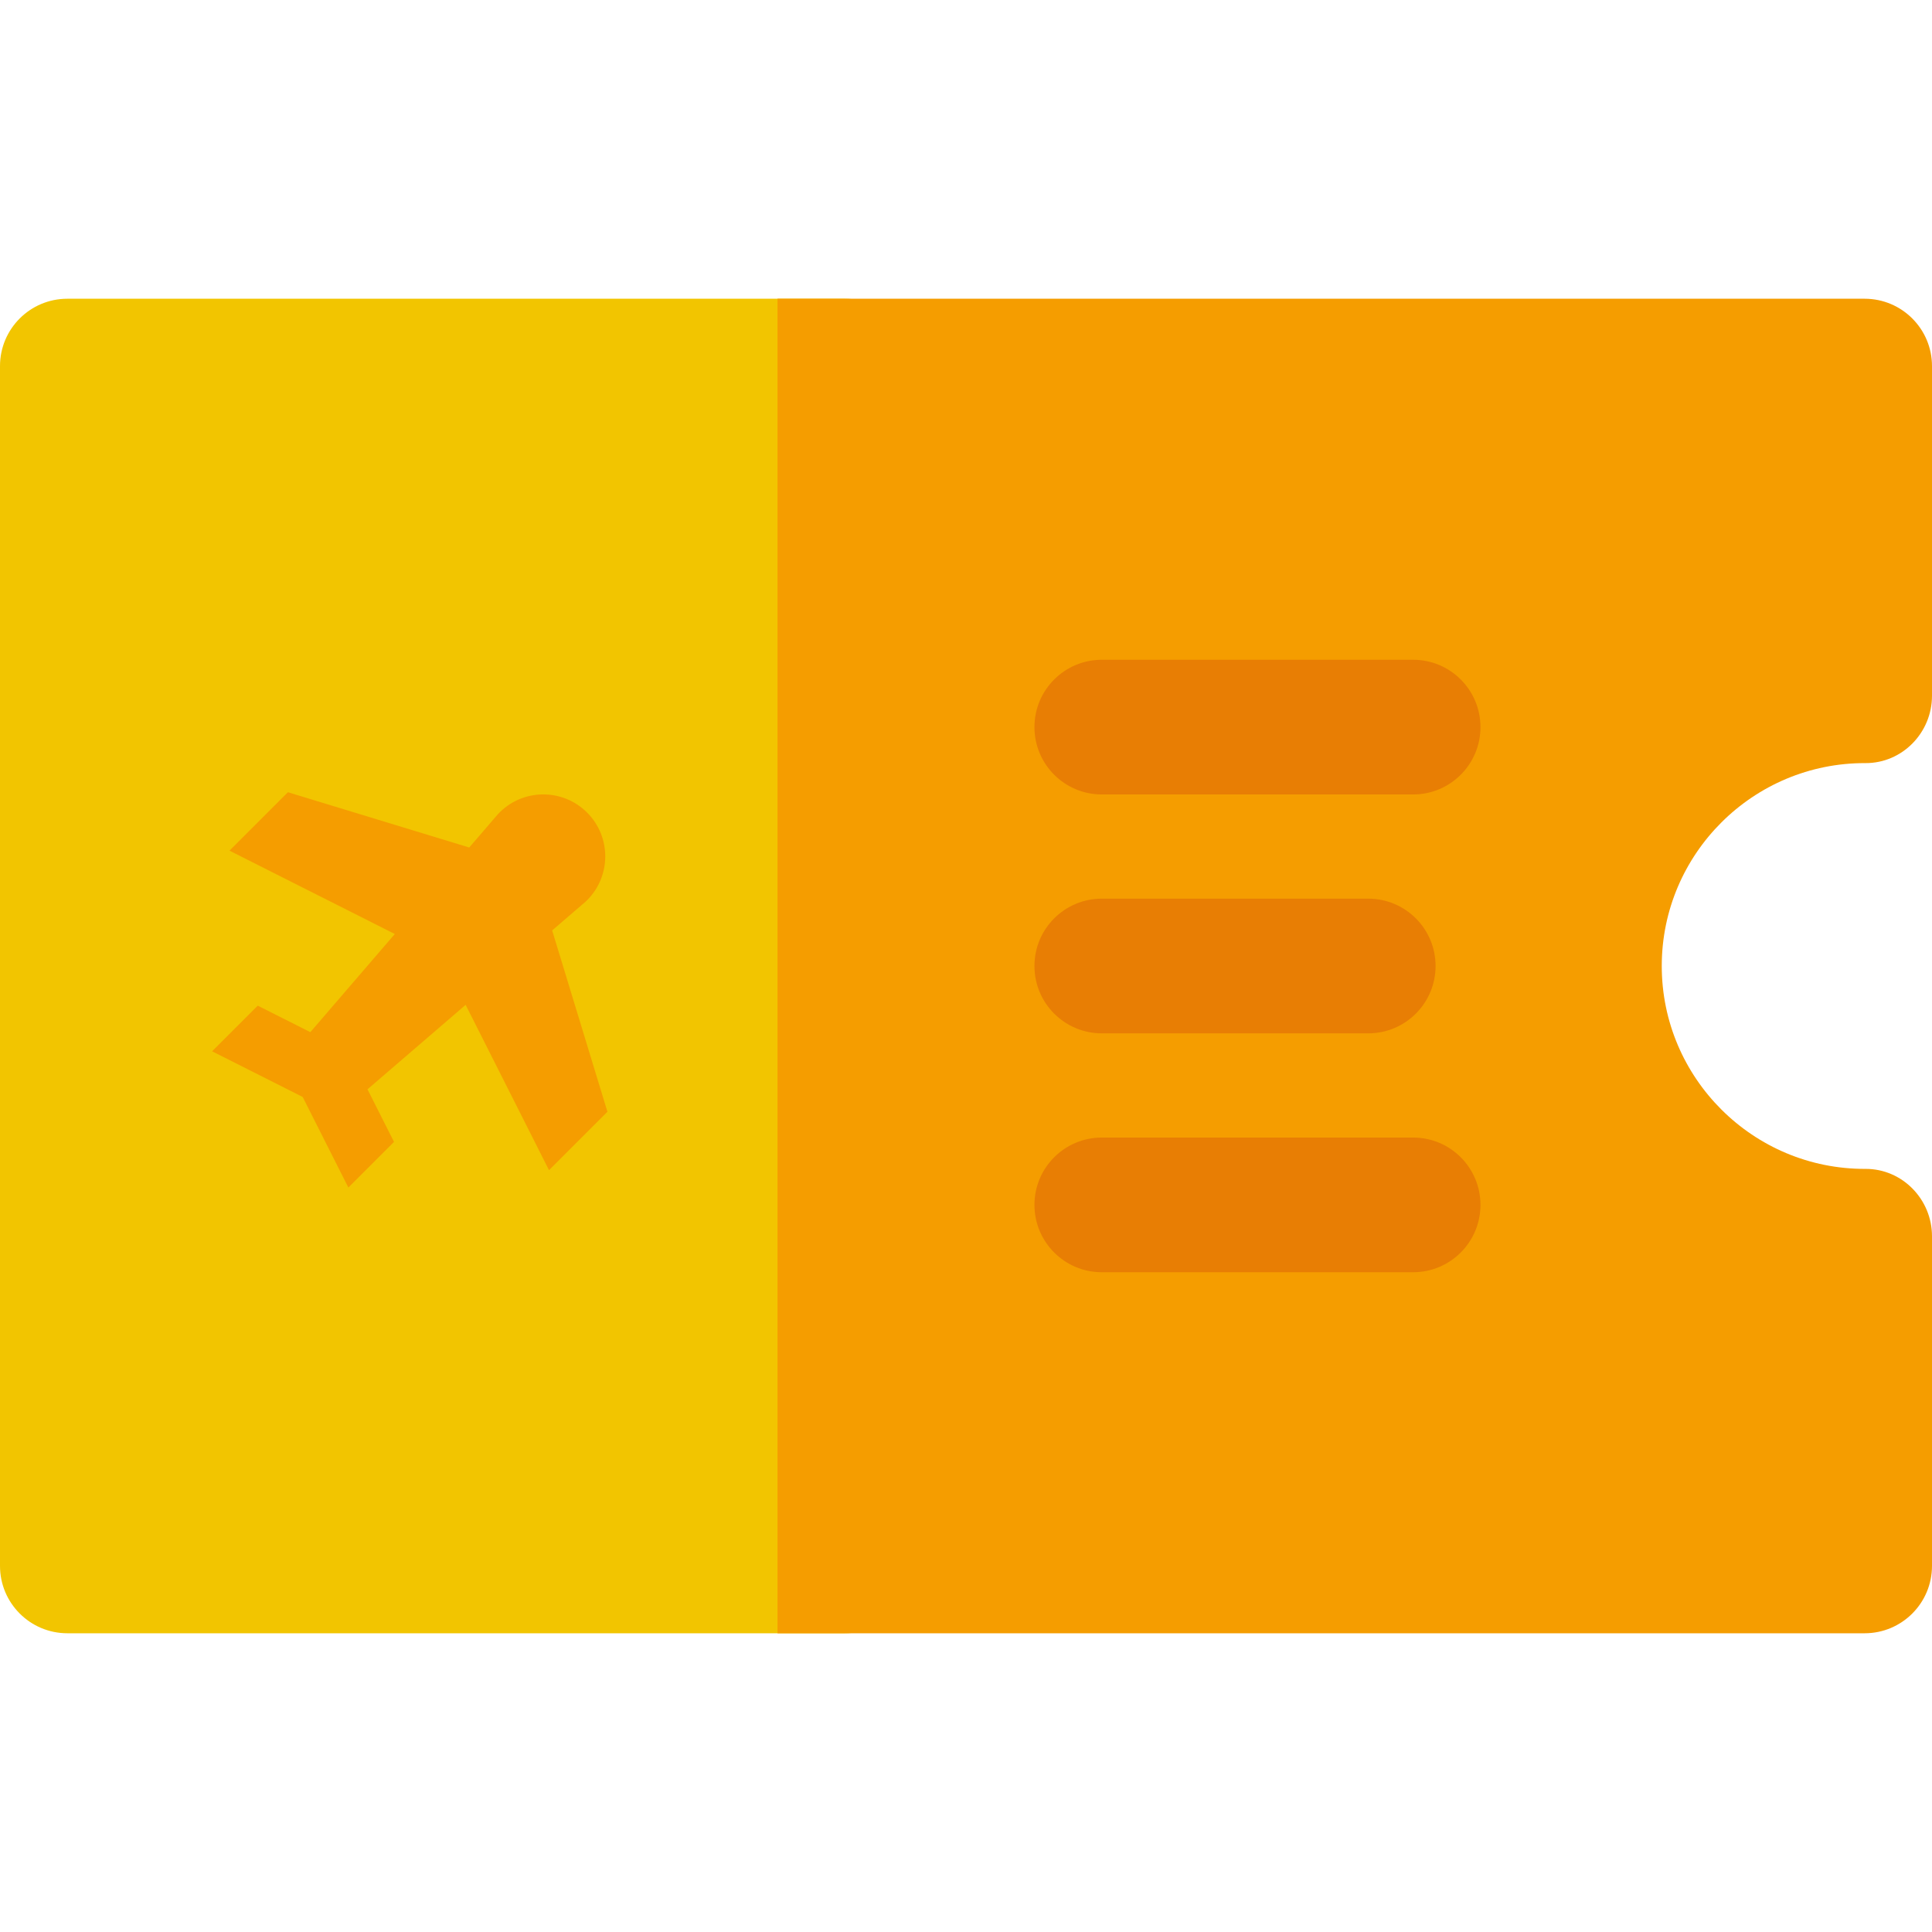
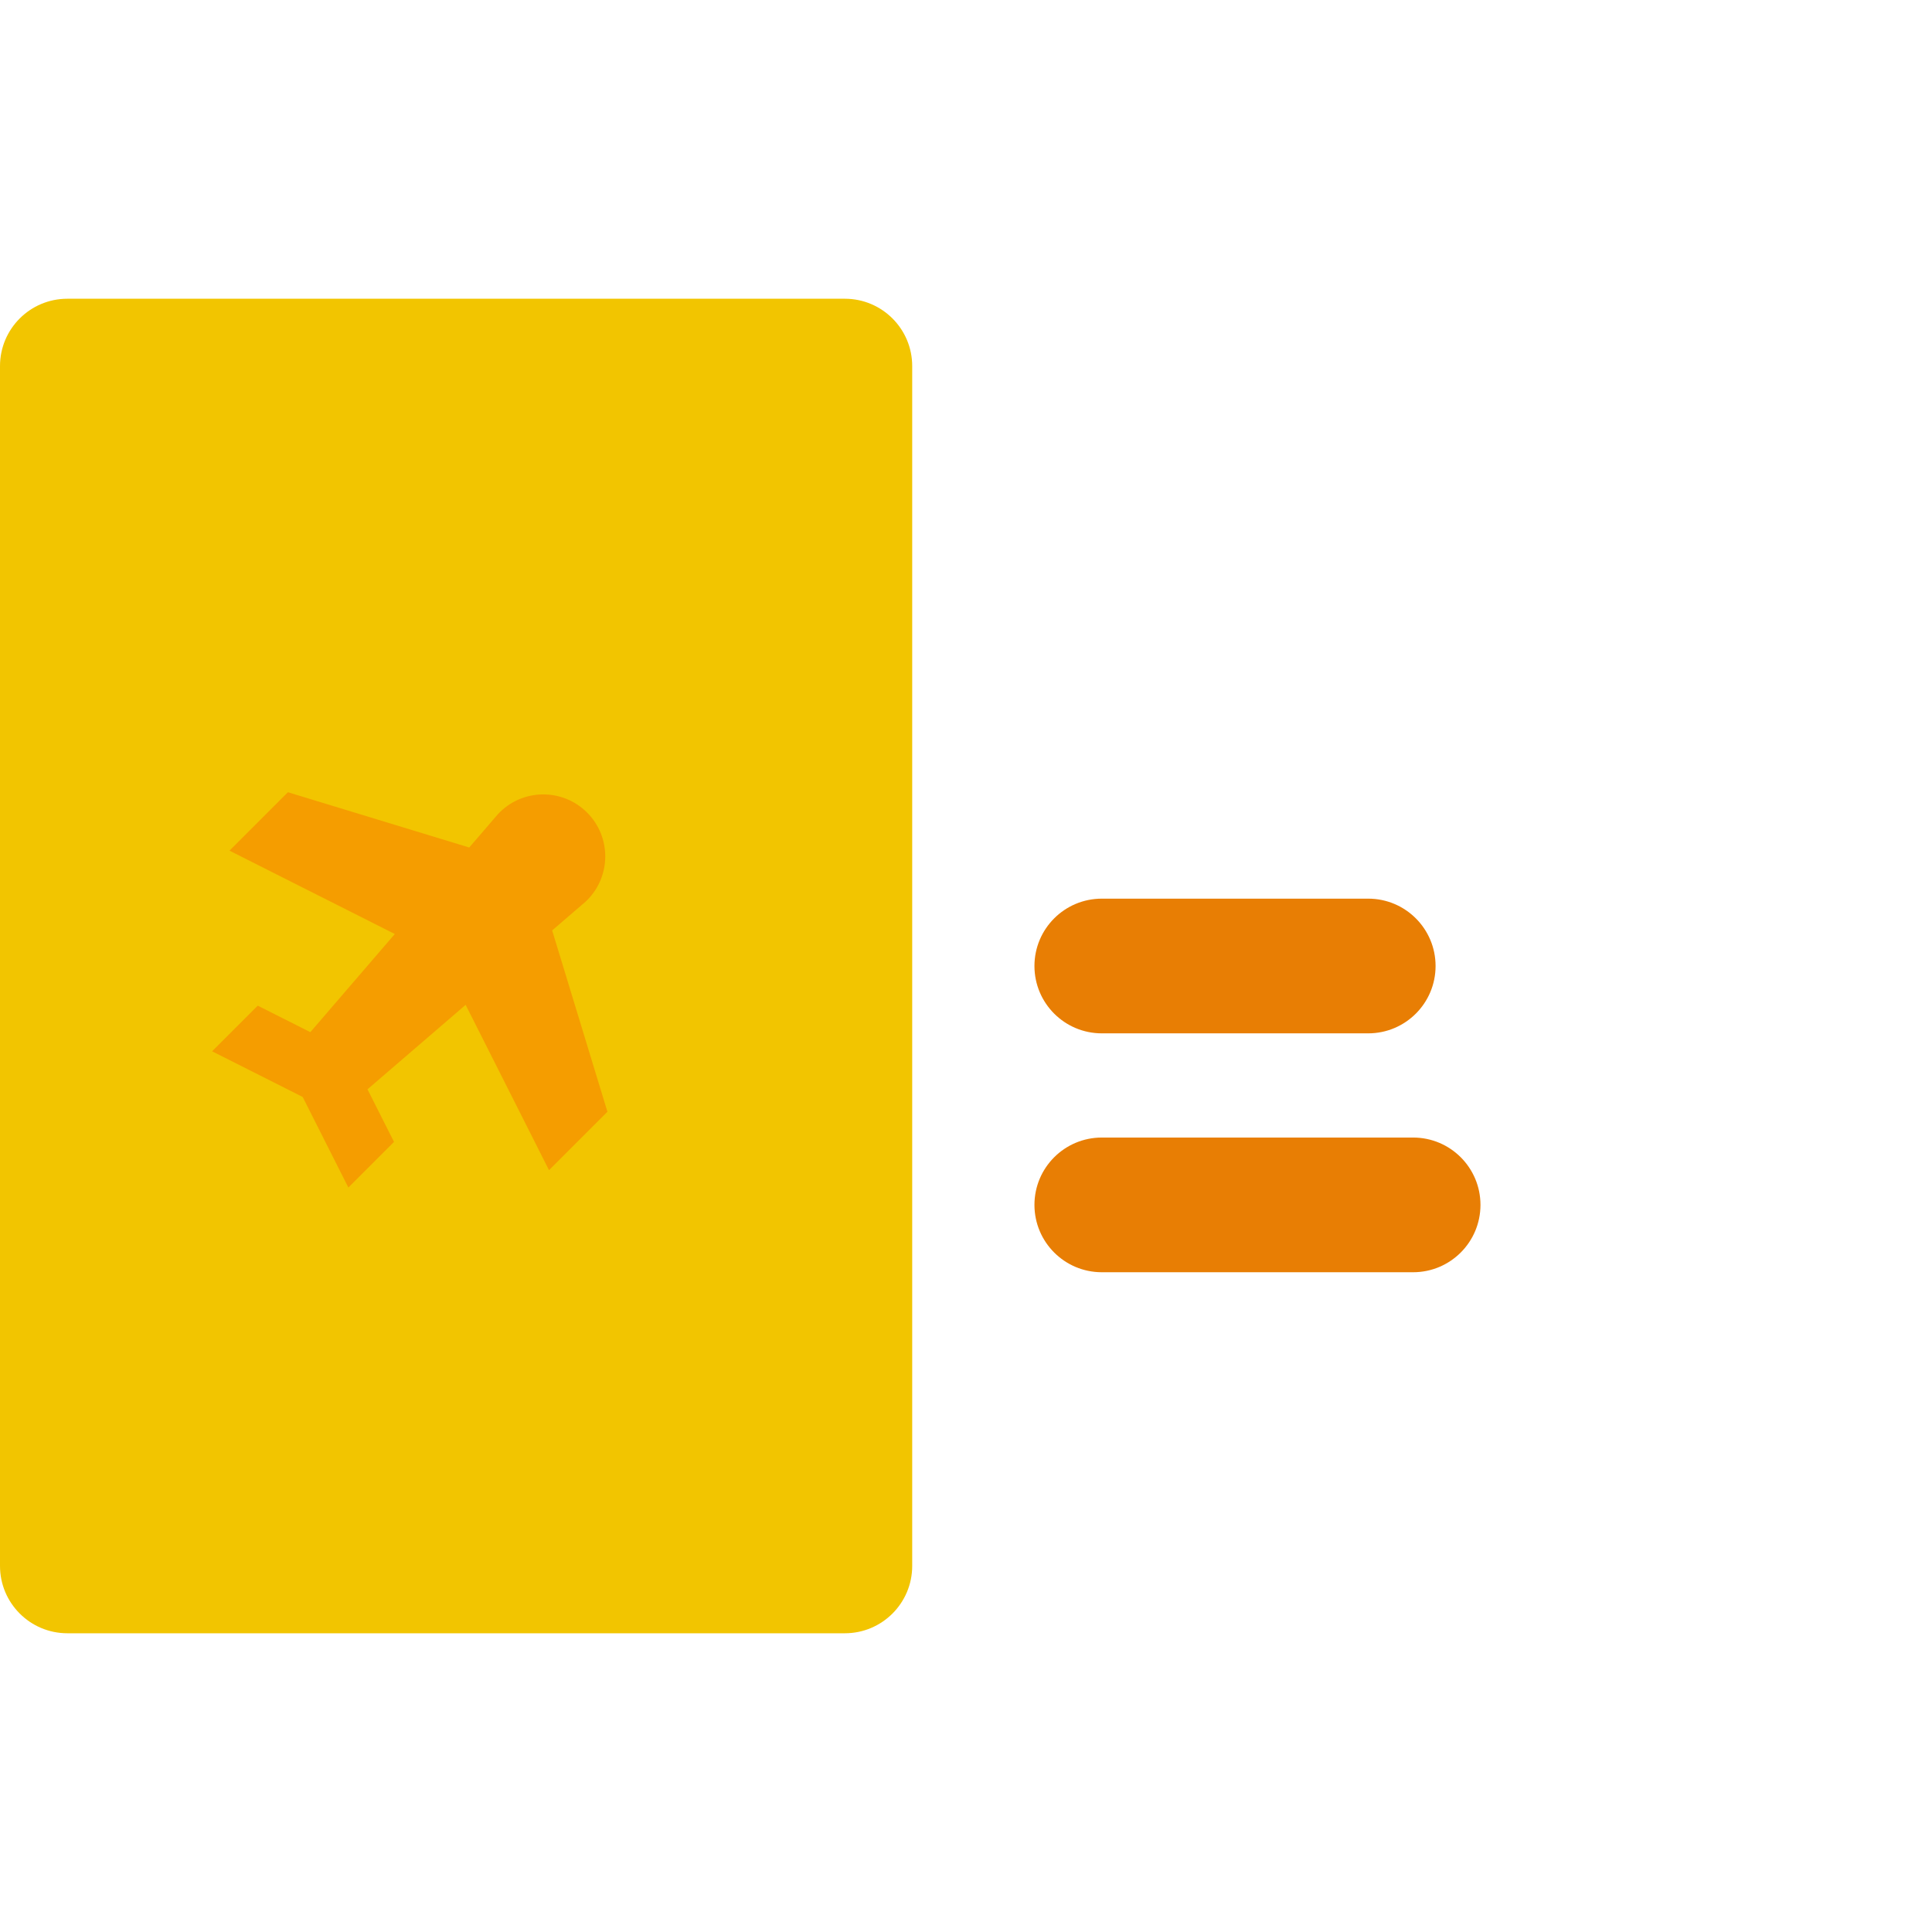
<svg xmlns="http://www.w3.org/2000/svg" height="800px" width="800px" version="1.1" id="Layer_1" viewBox="0 0 512.001 512.001" xml:space="preserve">
  <path style="fill:#F2C500;" d="M223.899,432.833H17.847C7.991,432.833,0,424.842,0,414.986V97.015  c0-9.857,7.991-17.847,17.847-17.847h206.051c9.857,0,17.847,7.991,17.847,17.847v317.971  C241.746,424.842,233.756,432.833,223.899,432.833z" />
  <g>
    <path style="fill:#F59D00;" d="M155.585,215.339c6.437,6.437,6.393,16.835,0.008,23.218c-0.14,0.14-0.289,0.28-0.433,0.415   l-8.833,7.599l14.648,48.055l-15.483,15.483l-22.09-43.814l-26.012,22.383l7.027,13.935l-12.099,12.099l-12.103-24.006   l-24.006-12.102l12.099-12.099l13.935,7.027l22.383-26.012l-43.813-22.09l15.483-15.483l48.055,14.648   c2.047-2.378,3.371-3.922,7.599-8.833C138.287,208.955,149.004,208.758,155.585,215.339z" />
-     <path style="fill:#F59D00;" d="M494.153,432.833H206.051V79.168h288.102c9.857,0,17.848,7.991,17.848,17.847v87.369   c0,9.772-7.858,17.887-17.63,17.847c-29.748-0.119-53.987,24.048-53.987,53.768s24.239,53.887,53.987,53.768   c9.772-0.039,17.63,8.075,17.63,17.847v87.369C512,424.842,504.01,432.833,494.153,432.833z" />
  </g>
  <g>
-     <path style="fill:#E87E04;" d="M374.494,210.54h-82.507c-9.857,0-17.847-7.991-17.847-17.847c0-9.857,7.991-17.847,17.847-17.847   h82.507c9.857,0,17.847,7.991,17.847,17.847C392.341,202.549,384.35,210.54,374.494,210.54z" />
    <path style="fill:#E87E04;" d="M362.595,273.848h-70.608c-9.857,0-17.847-7.991-17.847-17.847c0-9.857,7.991-17.847,17.847-17.847   h70.608c9.857,0,17.848,7.991,17.848,17.847C380.443,265.857,372.452,273.848,362.595,273.848z" />
    <path style="fill:#E87E04;" d="M374.494,337.157h-82.507c-9.857,0-17.847-7.991-17.847-17.847s7.991-17.847,17.847-17.847h82.507   c9.857,0,17.847,7.991,17.847,17.847S384.35,337.157,374.494,337.157z" />
  </g>
</svg>